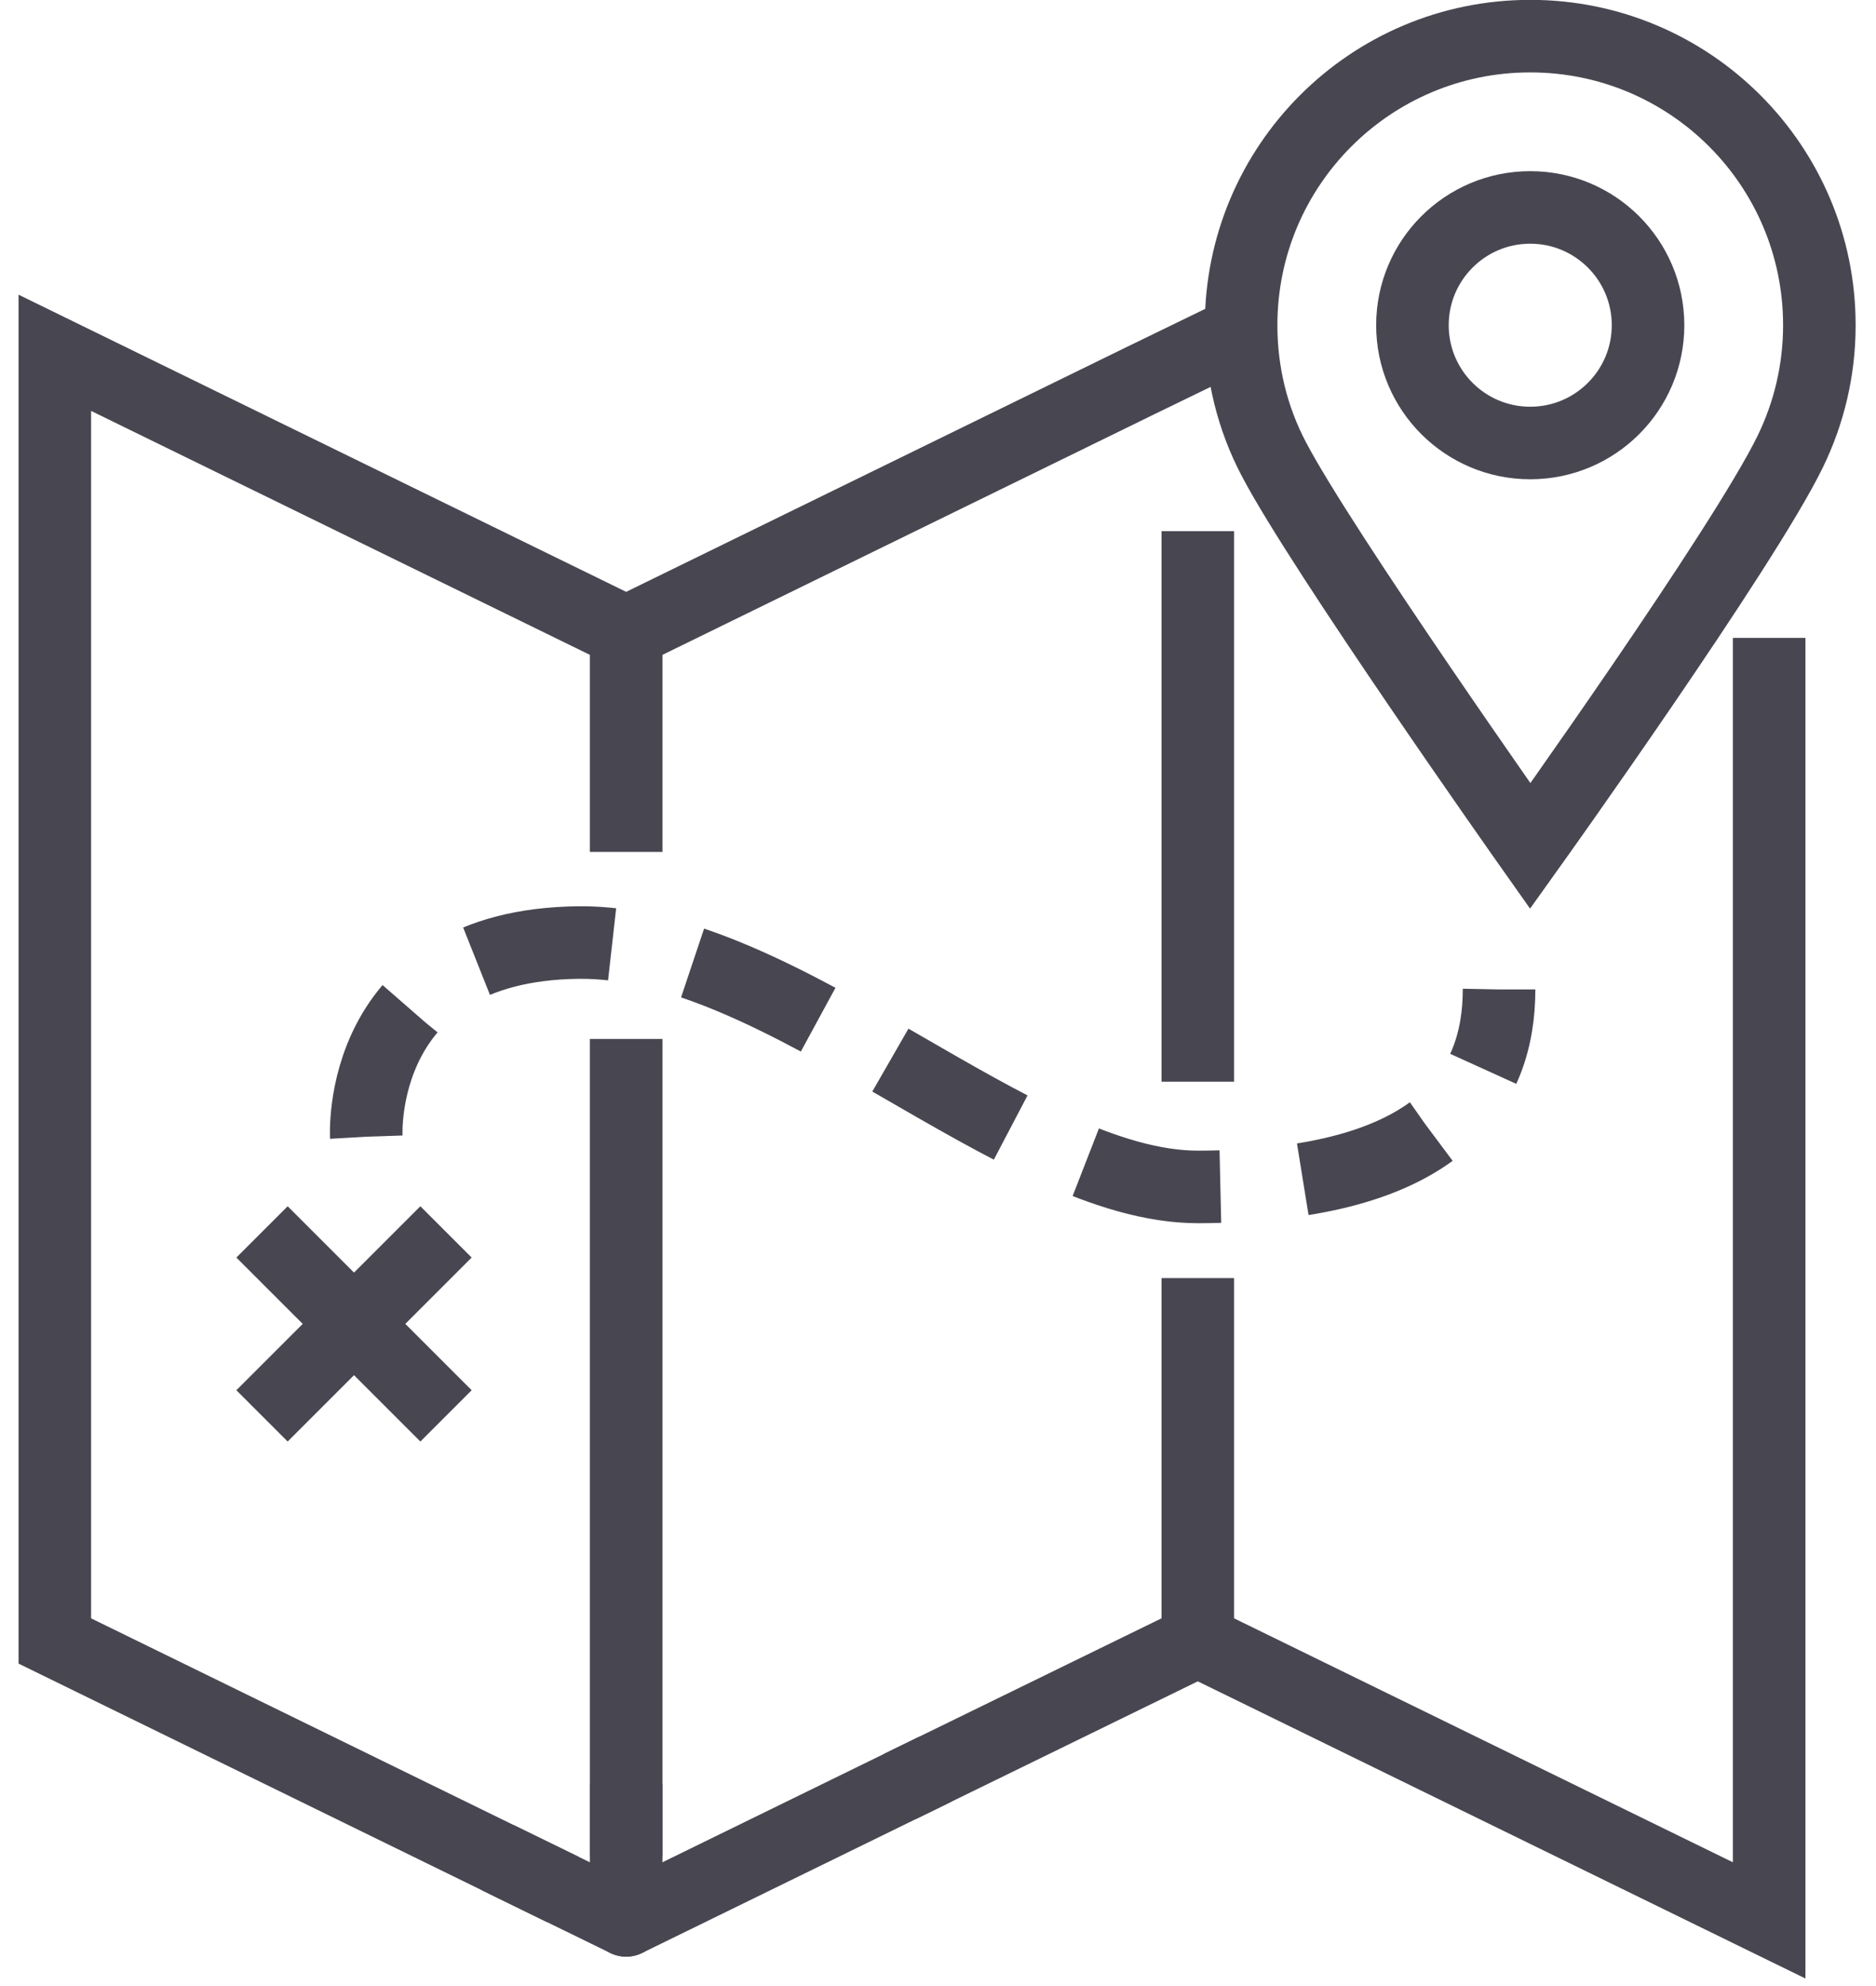
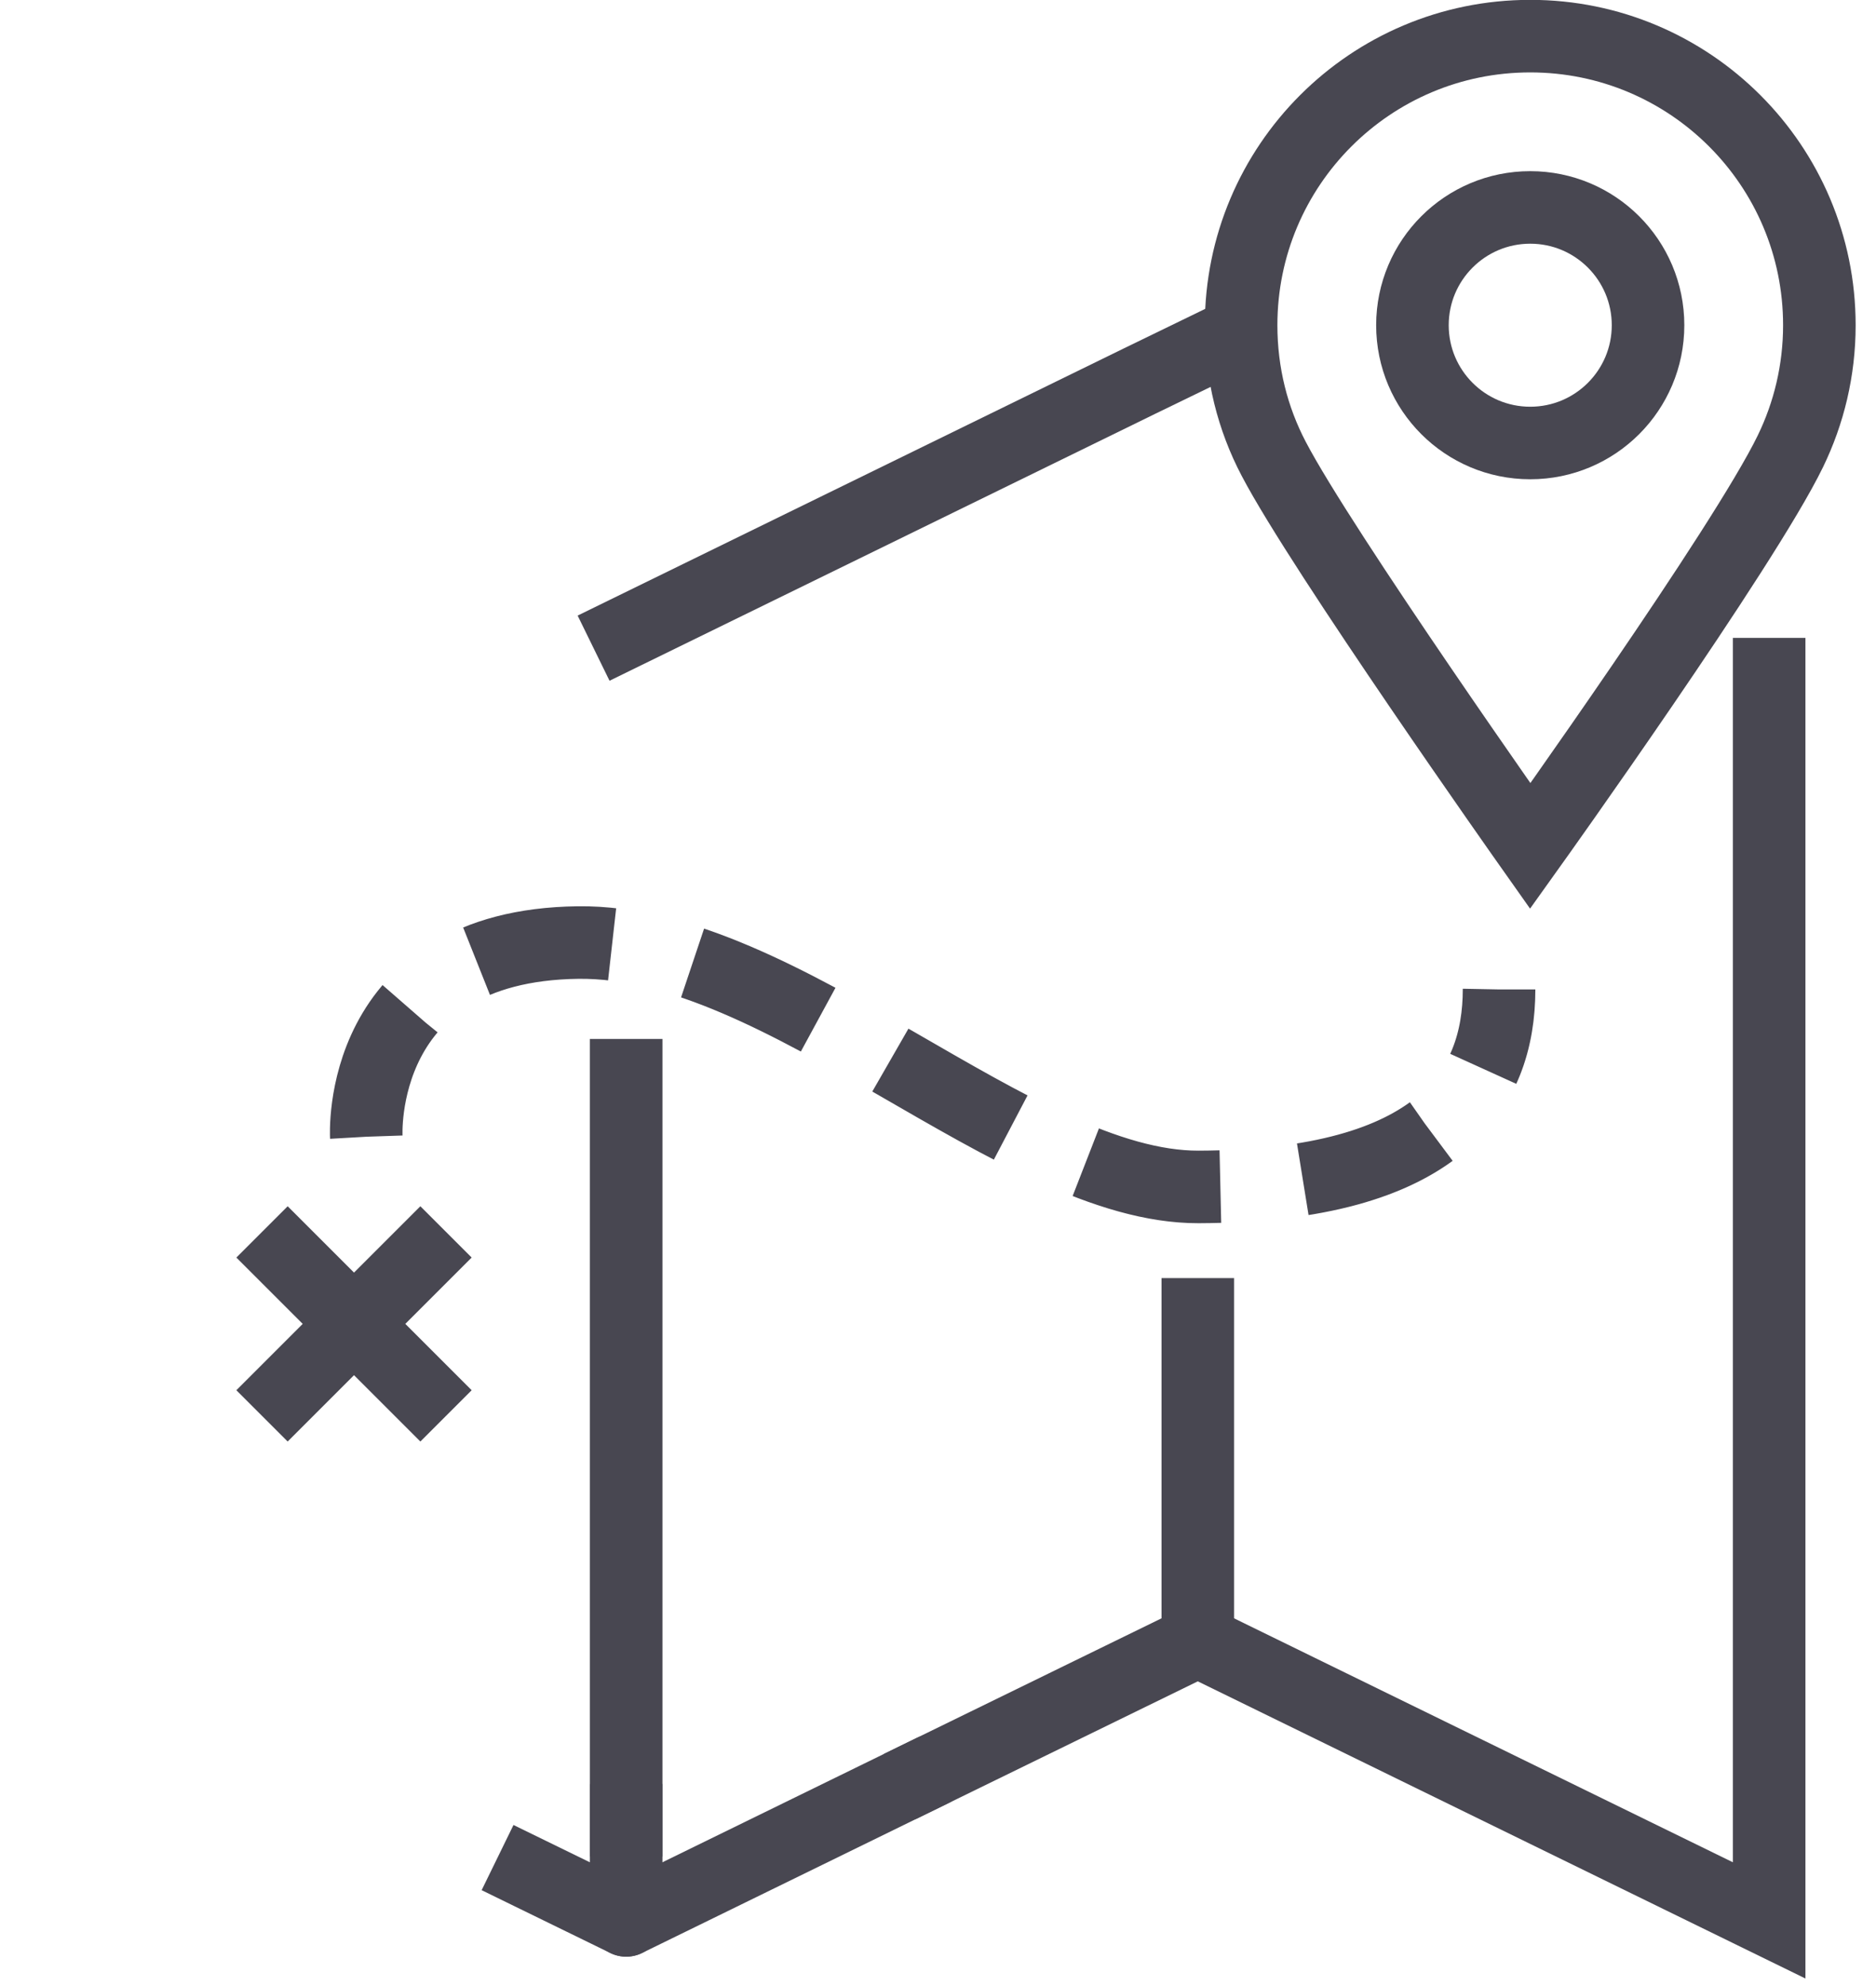
<svg xmlns="http://www.w3.org/2000/svg" width="68" height="72" viewBox="0 0 68 72" fill="none">
  <g clip-path="url(#clip0_1210_5920)">
    <path d="M13.277 41.21C13.277 41.21 12.877 34.27 20.957 34.17C28.407 34.08 36.847 43.05 43.447 43.03C52.207 43 54.337 39.48 54.337 35.87" stroke="#484751" stroke-width="2.63" stroke-miterlimit="10" stroke-dasharray="5 3" />
    <path d="M22.697 65.99V69.62L19.217 67.92" stroke="#484751" stroke-width="2.63" stroke-linecap="square" stroke-linejoin="round" />
    <path d="M22.697 38.98V65.99" stroke="#484751" stroke-width="2.63" stroke-miterlimit="10" stroke-linecap="square" />
-     <path d="M19.217 67.92L1.987 59.49V12.79L22.697 22.92V29.57" stroke="#484751" stroke-width="2.63" stroke-miterlimit="10" stroke-linecap="square" />
-     <path d="M43.417 37.9V20.57" stroke="#484751" stroke-width="2.63" stroke-linecap="square" stroke-linejoin="round" />
    <path d="M33.797 64.19L43.417 59.49V47.65" stroke="#484751" stroke-width="2.63" stroke-linecap="square" stroke-linejoin="round" />
    <path d="M22.697 69.62L33.797 64.19" stroke="#484751" stroke-width="2.63" stroke-linecap="round" stroke-linejoin="round" />
    <path d="M43.417 12.79L41.297 13.82L22.697 22.92" stroke="#484751" stroke-width="2.63" stroke-linecap="square" stroke-linejoin="round" />
    <path d="M64.127 24.44V69.62L43.417 59.49" stroke="#484751" stroke-width="2.63" stroke-miterlimit="10" stroke-linecap="square" />
    <path d="M10.427 45.59L15.237 50.4" stroke="#484751" stroke-width="2.63" stroke-miterlimit="10" stroke-linecap="square" />
    <path d="M15.237 45.59L10.427 50.4" stroke="#484751" stroke-width="2.63" stroke-miterlimit="10" stroke-linecap="square" />
    <path d="M65.947 11.79C65.947 13.43 65.567 14.98 64.897 16.36C63.197 19.86 55.467 30.67 55.467 30.67C55.467 30.67 47.917 19.98 46.167 16.63C45.407 15.18 44.987 13.54 44.987 11.79C44.987 6 49.677 1.31 55.467 1.31C61.257 1.31 65.947 6 65.947 11.79Z" stroke="#484751" stroke-width="2.63" stroke-miterlimit="10" stroke-linecap="square" />
    <path d="M55.467 16.06C57.825 16.06 59.737 14.148 59.737 11.79C59.737 9.432 57.825 7.52 55.467 7.52C53.108 7.52 51.197 9.432 51.197 11.79C51.197 14.148 53.108 16.06 55.467 16.06Z" stroke="#484751" stroke-width="2.63" stroke-miterlimit="10" stroke-linecap="square" />
  </g>
  <defs>
    <clipPath id="clip0_1210_5920">
      <rect width="66.6" height="71.73" fill="white" transform="translate(0.667)" />
    </clipPath>
  </defs>
</svg>